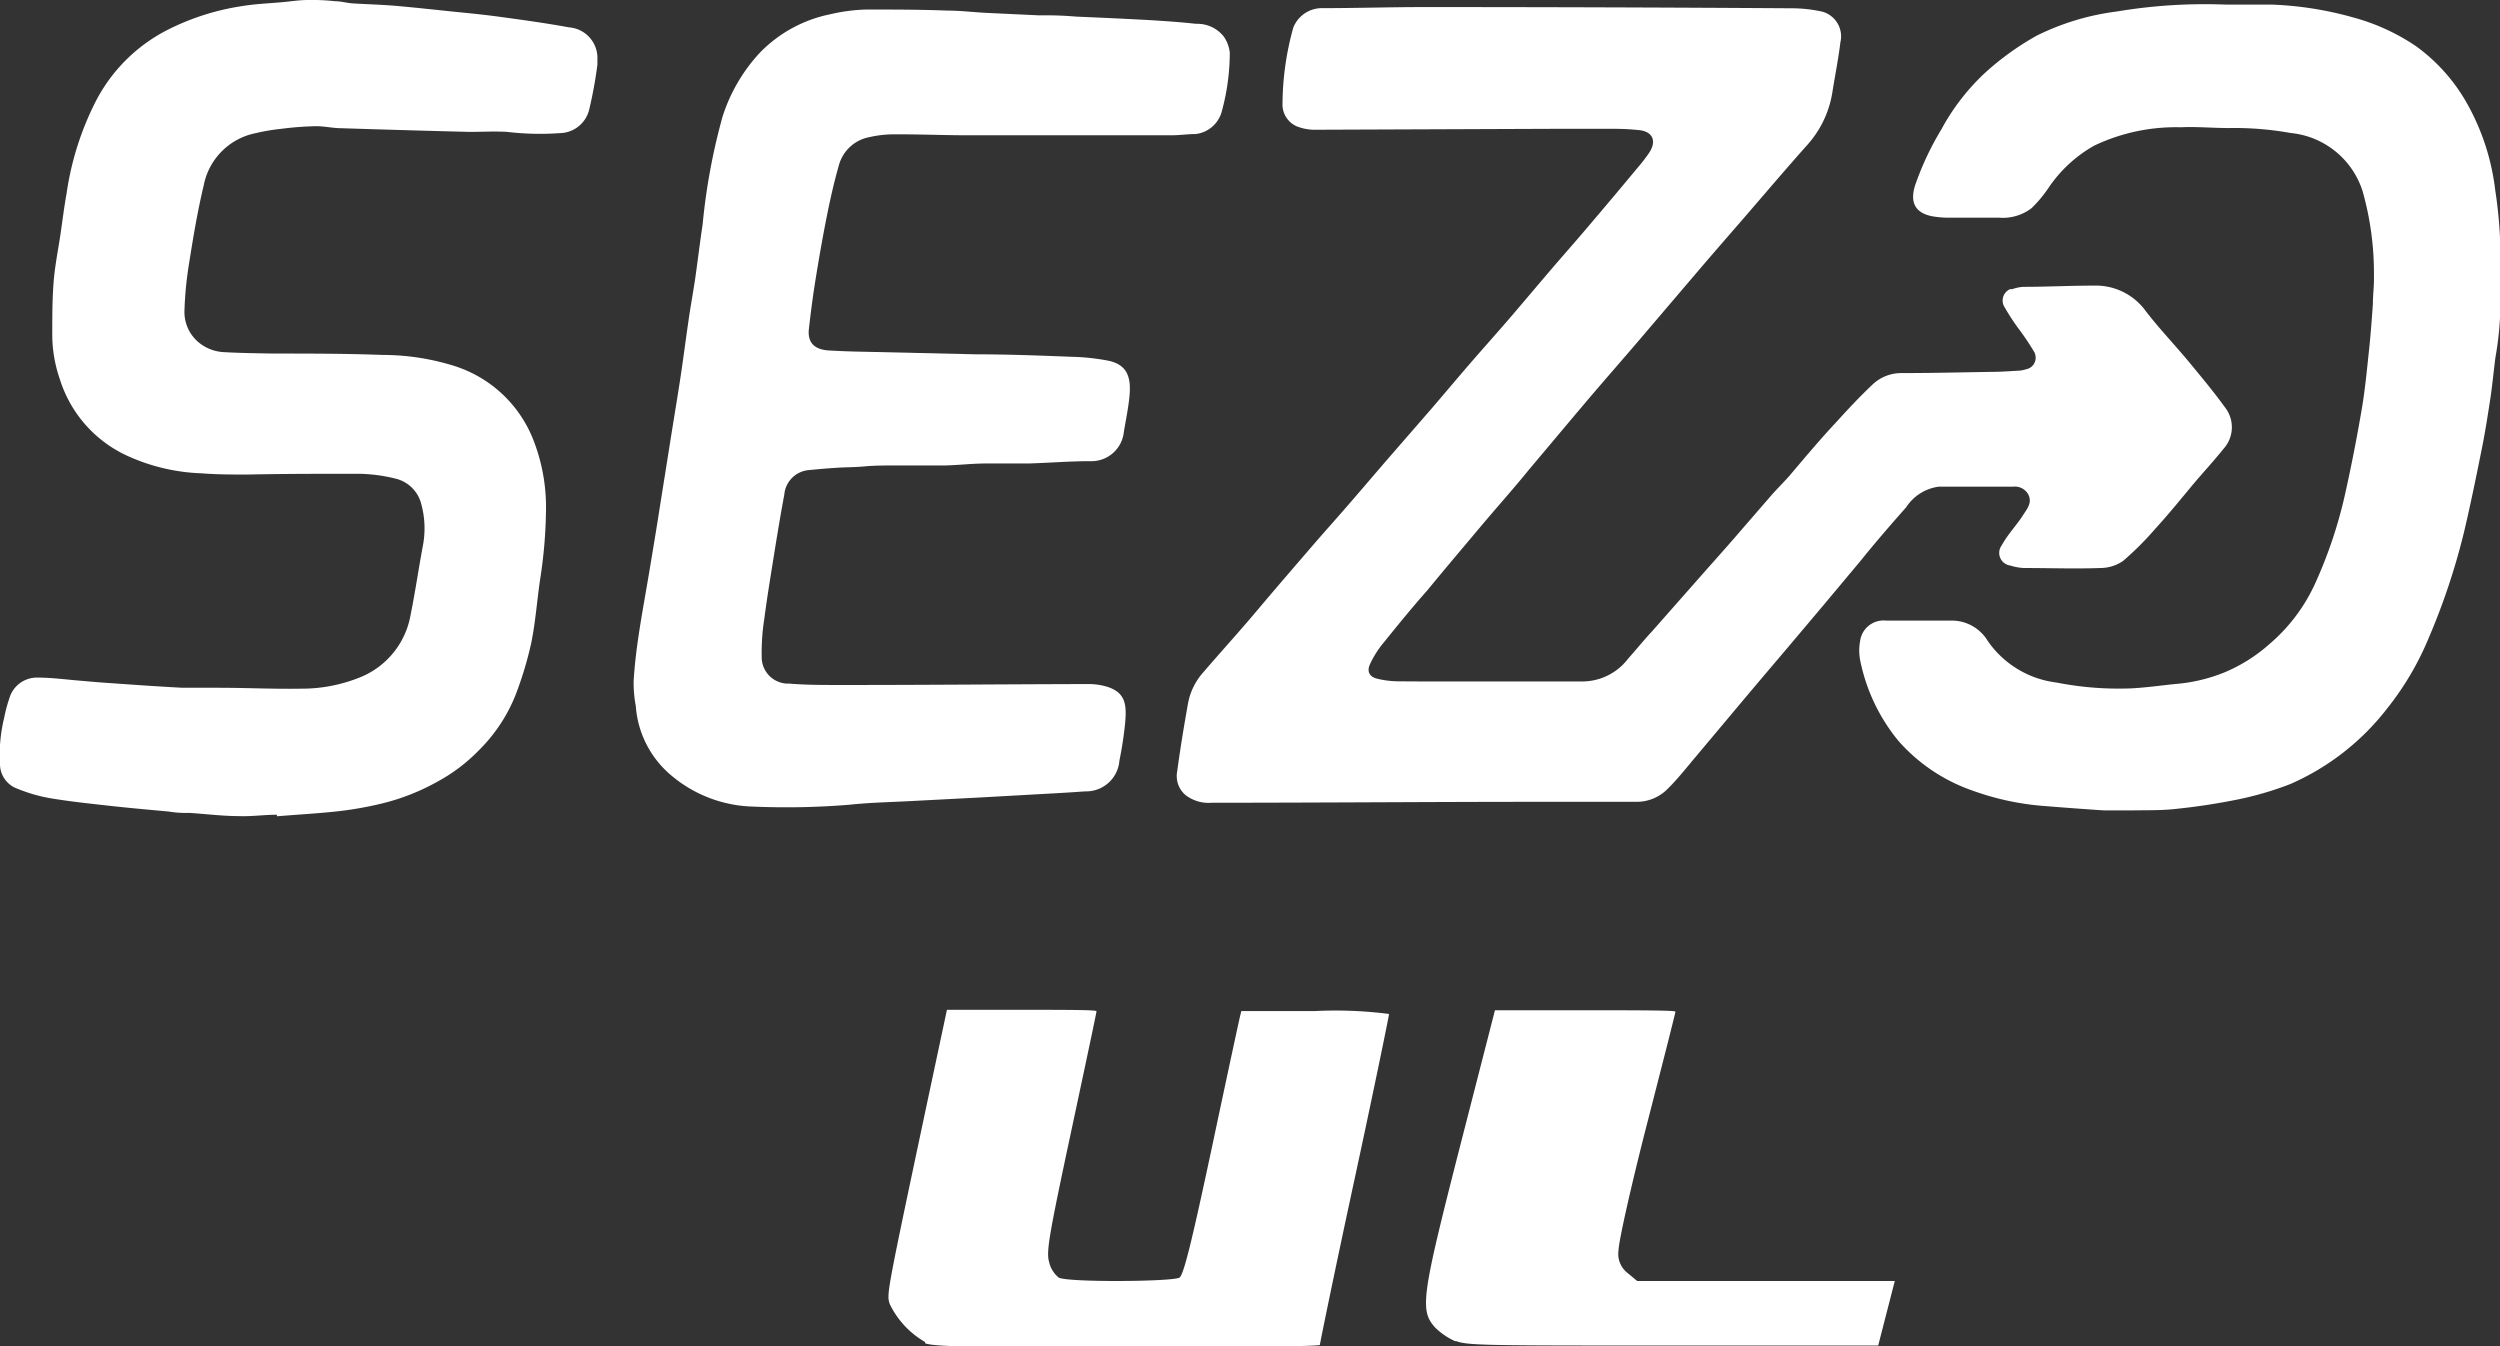
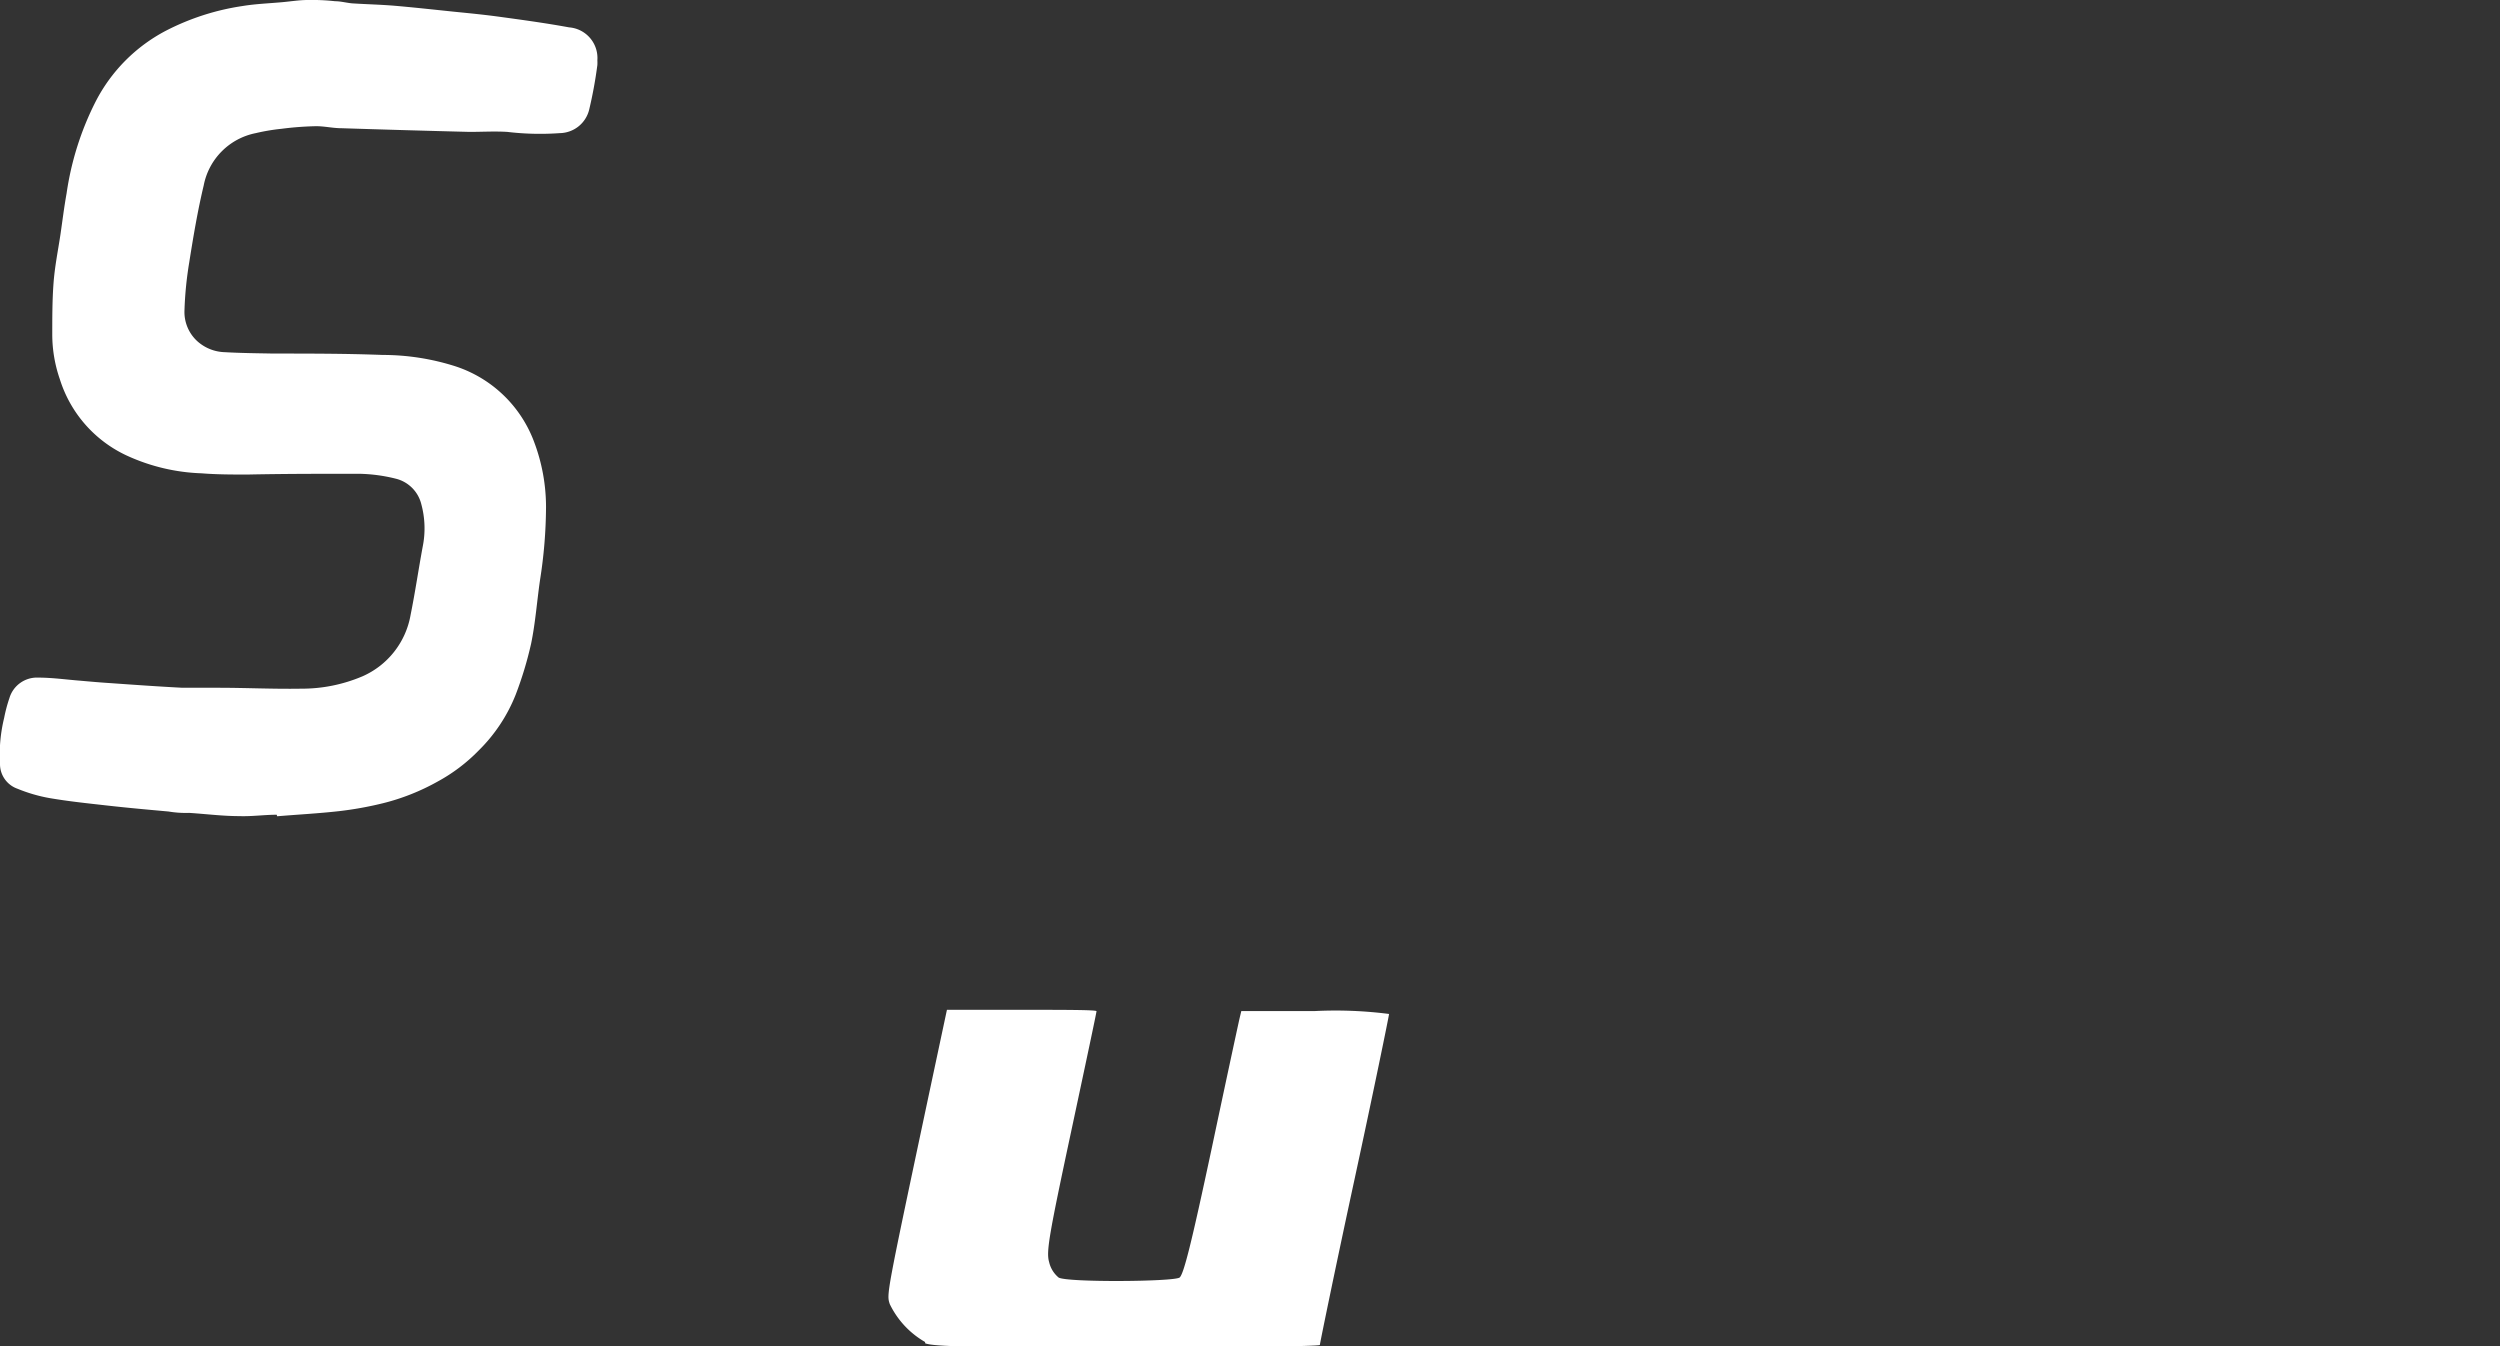
<svg xmlns="http://www.w3.org/2000/svg" viewBox="0 0 162.63 87.58">
  <rect x="0" y="0" width="162.63" height="87.58" fill="#333333" stroke="none" />
  <defs>
    <style>.cls-1{fill:#fff;}</style>
  </defs>
  <g id="Layer_2" data-name="Layer 2">
    <g id="Layer_1-2" data-name="Layer 1">
      <g id="gXaNLm.tif">
-         <path class="cls-1" d="M97,44.33h5.91a3.75,3.75,0,0,0,3-1.48c.52-.58,1-1.18,1.55-1.77l2.91-3.3c.8-.91,1.62-1.82,2.42-2.74l2.45-2.83c.38-.43.78-.82,1.16-1.25,1-1.18,2-2.38,3.1-3.55.76-.84,1.54-1.67,2.36-2.44a2.71,2.71,0,0,1,1.82-.7c2,0,4-.05,5.93-.08.6,0,1.19-.05,1.78-.08a2.1,2.1,0,0,0,.42-.09.76.76,0,0,0,.6-.89.66.66,0,0,0-.06-.2,17,17,0,0,0-1-1.5,14,14,0,0,1-1-1.54.81.81,0,0,1,.41-1.08l.14,0a2.72,2.72,0,0,1,.71-.15c1.54,0,3.07-.08,4.61-.08a4,4,0,0,1,3.36,1.65c.9,1.17,1.93,2.24,2.87,3.38s1.59,1.92,2.32,2.93a2.09,2.09,0,0,1-.11,2.64c-.62.77-1.29,1.5-1.93,2.25-.83,1-1.64,2-2.5,2.94a20.21,20.21,0,0,1-2.12,2.12,2.61,2.61,0,0,1-1.47.46c-1.66.06-3.34,0-5,0a3.45,3.45,0,0,1-.86-.16.83.83,0,0,1-.72-.93.79.79,0,0,1,.16-.39c.39-.72,1-1.34,1.41-2,.27-.41.61-.83.27-1.38a1,1,0,0,0-.95-.43h-4.84A3,3,0,0,0,124,33c-1,1.13-2,2.28-2.93,3.44l-2.51,3-2.21,2.62c-1.24,1.46-2.47,2.91-3.7,4.38l-2.4,2.86c-.57.68-1.13,1.39-1.75,2a2.82,2.82,0,0,1-2.06.86h-6.3c-7.1,0-14.2.06-21.3.06a2.47,2.47,0,0,1-1.72-.5,1.62,1.62,0,0,1-.54-1.55c.2-1.49.45-3,.71-4.45a4.17,4.17,0,0,1,1-2c1.14-1.33,2.33-2.63,3.48-4s2.45-2.87,3.68-4.3c.75-.87,1.52-1.72,2.26-2.58.94-1.08,1.86-2.17,2.79-3.24l2.66-3.06c.9-1.05,1.79-2.11,2.7-3.16.75-.86,1.51-1.71,2.26-2.58s1.75-2.06,2.62-3.08,1.69-1.94,2.52-2.92c1.08-1.27,2.15-2.54,3.22-3.83a10.68,10.68,0,0,0,.82-1.06c.49-.77.19-1.37-.71-1.45-.52-.05-1-.08-1.58-.08h-4l-15.48.06a3.08,3.08,0,0,1-1-.16,1.54,1.54,0,0,1-1.1-1.54,18.77,18.77,0,0,1,.7-4.94A2,2,0,0,1,86,.53c2.21,0,4.42-.07,6.63-.07q12,0,24.1.08a9.33,9.33,0,0,1,1.82.22,1.67,1.67,0,0,1,1.17,2c-.13,1.08-.35,2.16-.52,3.24a6.67,6.67,0,0,1-1.59,3.38c-1.4,1.57-2.76,3.17-4.14,4.77-1,1.15-2,2.3-3,3.47l-3.92,4.6c-1,1.17-2,2.31-3,3.48-1.36,1.6-2.71,3.22-4.07,4.83-1,1.24-2.1,2.46-3.14,3.7S94,37,92.86,38.39c-1,1.13-1.91,2.25-2.84,3.4a6.37,6.37,0,0,0-.91,1.44c-.21.48,0,.82.52.93a5.87,5.87,0,0,0,1.26.16C92.93,44.34,95,44.33,97,44.33Z" />
        <path class="cls-1" d="M18,53c-.81,0-1.62.12-2.43.09-1.09,0-2.17-.14-3.26-.21a6.81,6.81,0,0,1-1.35-.09c-1.33-.12-2.67-.24-4-.39s-2.49-.27-3.72-.48a10.12,10.12,0,0,1-2.1-.61A1.7,1.7,0,0,1,0,49.7a10.09,10.09,0,0,1,.27-3,9.67,9.67,0,0,1,.34-1.28,1.87,1.87,0,0,1,1.89-1.34c.9,0,1.81.13,2.71.2.68.06,1.35.12,2,.16,1.55.11,3.1.22,4.65.3h2.33c1.79,0,3.59.09,5.38.06a10.08,10.08,0,0,0,4-.8,5.37,5.37,0,0,0,3.14-4c.3-1.48.52-3,.79-4.45a6,6,0,0,0-.09-2.74,2.27,2.27,0,0,0-1.66-1.67,10.52,10.52,0,0,0-2.43-.32c-2.4,0-4.81,0-7.21.05-1,0-2,0-3-.08a12.64,12.64,0,0,1-4.81-1.13,8.16,8.16,0,0,1-4.41-5,8.9,8.9,0,0,1-.49-2.89c0-1.1,0-2.22.08-3.32s.29-2.12.45-3.18c.13-.89.24-1.79.4-2.68a19.22,19.22,0,0,1,1.9-6A10.73,10.73,0,0,1,10.79,2a15.92,15.92,0,0,1,5-1.61c.85-.14,1.73-.17,2.59-.25C18.93.09,19.49,0,20,0A13.71,13.71,0,0,1,21.8.08c.38,0,.75.11,1.13.14.94.06,1.88.08,2.81.16,1.26.11,2.52.25,3.78.38,1,.1,1.93.19,2.89.32,1.54.21,3.08.42,4.61.7a2,2,0,0,1,1.84,2.14,2.91,2.91,0,0,1,0,.31,28.24,28.24,0,0,1-.53,2.89,2,2,0,0,1-1.91,1.54A18,18,0,0,1,33,8.58c-.82-.05-1.64,0-2.45,0-2.78-.07-5.57-.15-8.35-.24-.56,0-1.12-.14-1.68-.13a20.73,20.73,0,0,0-2.22.17,13.07,13.07,0,0,0-1.66.28,4.3,4.3,0,0,0-3.39,3.41c-.39,1.63-.67,3.29-.94,5A23.51,23.51,0,0,0,12,20.2a2.57,2.57,0,0,0,.84,2,2.79,2.79,0,0,0,1.78.71c1.06.06,2.12.07,3.17.09,2.37,0,4.74,0,7.1.09a15.54,15.54,0,0,1,4.77.75,8.17,8.17,0,0,1,5.09,4.92A12,12,0,0,1,35.52,33a31.22,31.22,0,0,1-.39,4.73c-.2,1.38-.3,2.78-.58,4.14a23.81,23.81,0,0,1-1,3.31,10.54,10.54,0,0,1-2.42,3.65,11.14,11.14,0,0,1-2.64,2,14.38,14.38,0,0,1-3.61,1.43,23,23,0,0,1-2.85.51c-1.34.15-2.69.22-4,.33C18,53,18,53,18,53Z" />
-         <path class="cls-1" d="M69.92,8.8h-7c-1.55,0-3.1-.07-4.64-.06a7.08,7.08,0,0,0-1.72.18,2.54,2.54,0,0,0-2,1.87c-.31,1.09-.56,2.2-.78,3.31-.27,1.36-.51,2.73-.73,4.1-.17,1.06-.31,2.13-.43,3.2s.59,1.36,1.32,1.4,1.46.07,2.2.08l7.39.17c2.06,0,4.13.08,6.19.16a14.43,14.43,0,0,1,2.36.25c1.2.25,1.51,1,1.4,2.26-.07.79-.24,1.58-.37,2.37A2.12,2.12,0,0,1,70.93,30c-1.33,0-2.67.11-4,.15H64.16c-.92,0-1.81.11-2.71.13H58.17c-.64,0-1.29,0-1.93.06s-1.21.05-1.82.09-1.2.09-1.8.15a1.75,1.75,0,0,0-1.6,1.6c-.23,1.22-.43,2.44-.63,3.67-.23,1.46-.48,2.93-.67,4.4a14.28,14.28,0,0,0-.17,2.53,1.72,1.72,0,0,0,1.8,1.69c1.13.1,2.55.09,3.83.09,5.19,0,10.37-.05,15.56-.06a4.12,4.12,0,0,1,1.39.21c1.08.39,1.16,1.14,1.07,2.24a24.13,24.13,0,0,1-.38,2.53,2.17,2.17,0,0,1-2.24,2c-1.31.1-2.64.16-4,.24l-2.69.15-4.42.23c-1.41.08-2.82.1-4.22.25a50.48,50.48,0,0,1-6.27.12,8.57,8.57,0,0,1-5.28-2,6.49,6.49,0,0,1-2.34-4.54,8.2,8.2,0,0,1-.14-1.64c.06-1,.18-2,.33-3,.22-1.46.49-2.9.73-4.35s.44-2.64.65-4l.6-3.77c.22-1.41.46-2.83.68-4.25s.37-2.64.57-4c.13-.93.3-1.85.44-2.77.17-1.19.31-2.38.49-3.57A40.33,40.33,0,0,1,47,7.6a11,11,0,0,1,2.43-4.17A8.8,8.8,0,0,1,54,.93,11.46,11.46,0,0,1,56.36.62c1.76,0,3.52,0,5.28.07.86,0,1.72.11,2.58.15L67.61,1A23.07,23.07,0,0,1,70,1.08c1.61.07,3.21.14,4.81.23,1,.06,2,.13,3,.24a2.19,2.19,0,0,1,1.8.83A2.25,2.25,0,0,1,80,3.43a14.61,14.61,0,0,1-.54,3.89,2,2,0,0,1-1.69,1.4c-.52,0-1,.08-1.58.08Z" />
-         <path class="cls-1" d="M144.82.3h3a22.54,22.54,0,0,1,5.28.84A13.59,13.59,0,0,1,157.16,3a11.62,11.62,0,0,1,3.32,3.72,15.08,15.08,0,0,1,1.84,5.66,28.87,28.87,0,0,1,.31,3.09v5.21a21,21,0,0,1-.3,2.59c-.11.87-.19,1.7-.31,2.54-.17,1.11-.34,2.22-.56,3.32-.36,1.8-.73,3.61-1.15,5.4a43.87,43.87,0,0,1-2.33,7,19,19,0,0,1-2.7,4.57A16.13,16.13,0,0,1,149,51a21.24,21.24,0,0,1-3.39,1c-1.38.28-2.76.49-4.15.63-.94.1-1.88.07-2.82.09h-1.75c-1.36-.09-2.71-.19-4.06-.3a17.56,17.56,0,0,1-4.54-1,11.37,11.37,0,0,1-4.79-3.22,11.94,11.94,0,0,1-2.5-5.29,3.34,3.34,0,0,1,0-1.18,1.54,1.54,0,0,1,1.68-1.36H127a2.73,2.73,0,0,1,2.31,1.33,6.38,6.38,0,0,0,4.47,2.7,20.85,20.85,0,0,0,4.86.38c1-.05,2-.2,2.94-.29a10.75,10.75,0,0,0,3.15-.76,10.46,10.46,0,0,0,2.9-1.83,11.37,11.37,0,0,0,3-4,29.6,29.6,0,0,0,1.93-5.79q.61-2.74,1.08-5.51c.22-1.3.34-2.61.48-3.92.1-.95.17-1.91.24-2.87,0-.63.09-1.26.07-1.89a19.54,19.54,0,0,0-.74-5.49A5.47,5.47,0,0,0,149,8.65a20.63,20.63,0,0,0-4-.32c-1.05,0-2.1-.1-3.15-.05a12.35,12.35,0,0,0-5.61,1.19,8.78,8.78,0,0,0-3,2.78,8.39,8.39,0,0,1-1.08,1.29,3.08,3.08,0,0,1-2.13.62h-3.38a6,6,0,0,1-1-.1c-1.08-.23-1.41-.91-1.07-2a19.09,19.09,0,0,1,1.72-3.66,14.28,14.28,0,0,1,2.84-3.67,18.14,18.14,0,0,1,3.35-2.41,16.31,16.31,0,0,1,5.2-1.57A34.73,34.73,0,0,1,144.82.3Z" />
      </g>
-       <path id="path4750" class="cls-1" d="M94.69,87.26a4.42,4.42,0,0,1-1.34-.91c-1-1.12-.87-2,1.59-11.63l2.31-9h5.87c3.23,0,5.87,0,5.87.09s-.83,3.34-1.85,7.31-1.85,7.66-1.85,8.21a1.57,1.57,0,0,0,.61,1.5l.6.5h16.76l-.54,2.1-.54,2.1H108.86c-12.29,0-13.39,0-14.17-.3Z" />
      <path id="path4762" class="cls-1" d="M60.18,87.3a5.69,5.69,0,0,1-2.3-2.47c-.21-.65-.23-.54,2.51-13.46l1.21-5.68h4.86c2.68,0,4.87,0,4.87.09s-.74,3.57-1.65,7.83c-1.46,6.83-1.63,7.83-1.43,8.5a1.83,1.83,0,0,0,.62,1c.59.32,7.41.27,7.86,0,.27-.2.78-2.25,2.08-8.34.94-4.44,1.77-8.29,1.83-8.54l.11-.46h4.81a27.32,27.32,0,0,1,4.8.19c0,.11-1,5-2.25,10.78s-2.25,10.66-2.25,10.75-5.64.17-12.53.17c-10,0-12.66-.06-13.15-.28Z" />
    </g>
  </g>
</svg>